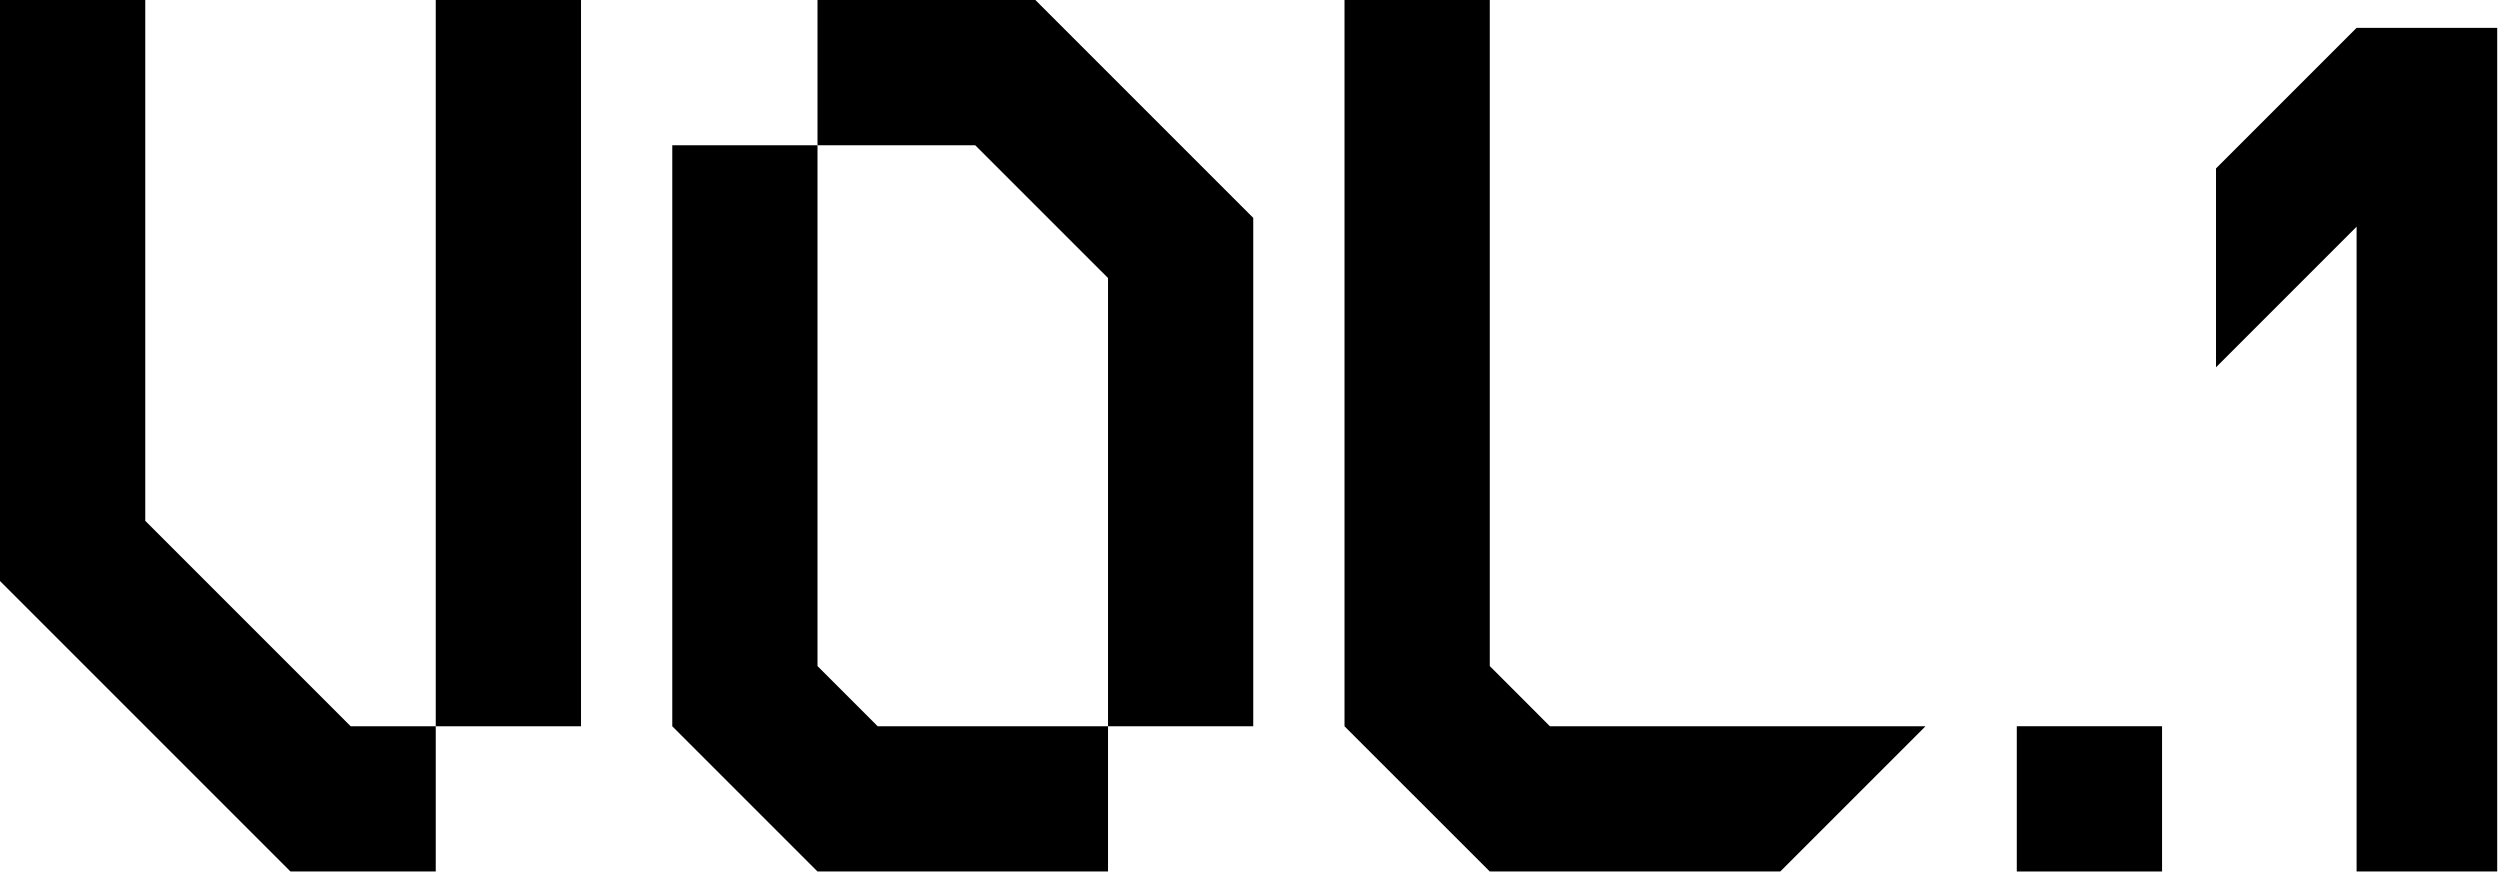
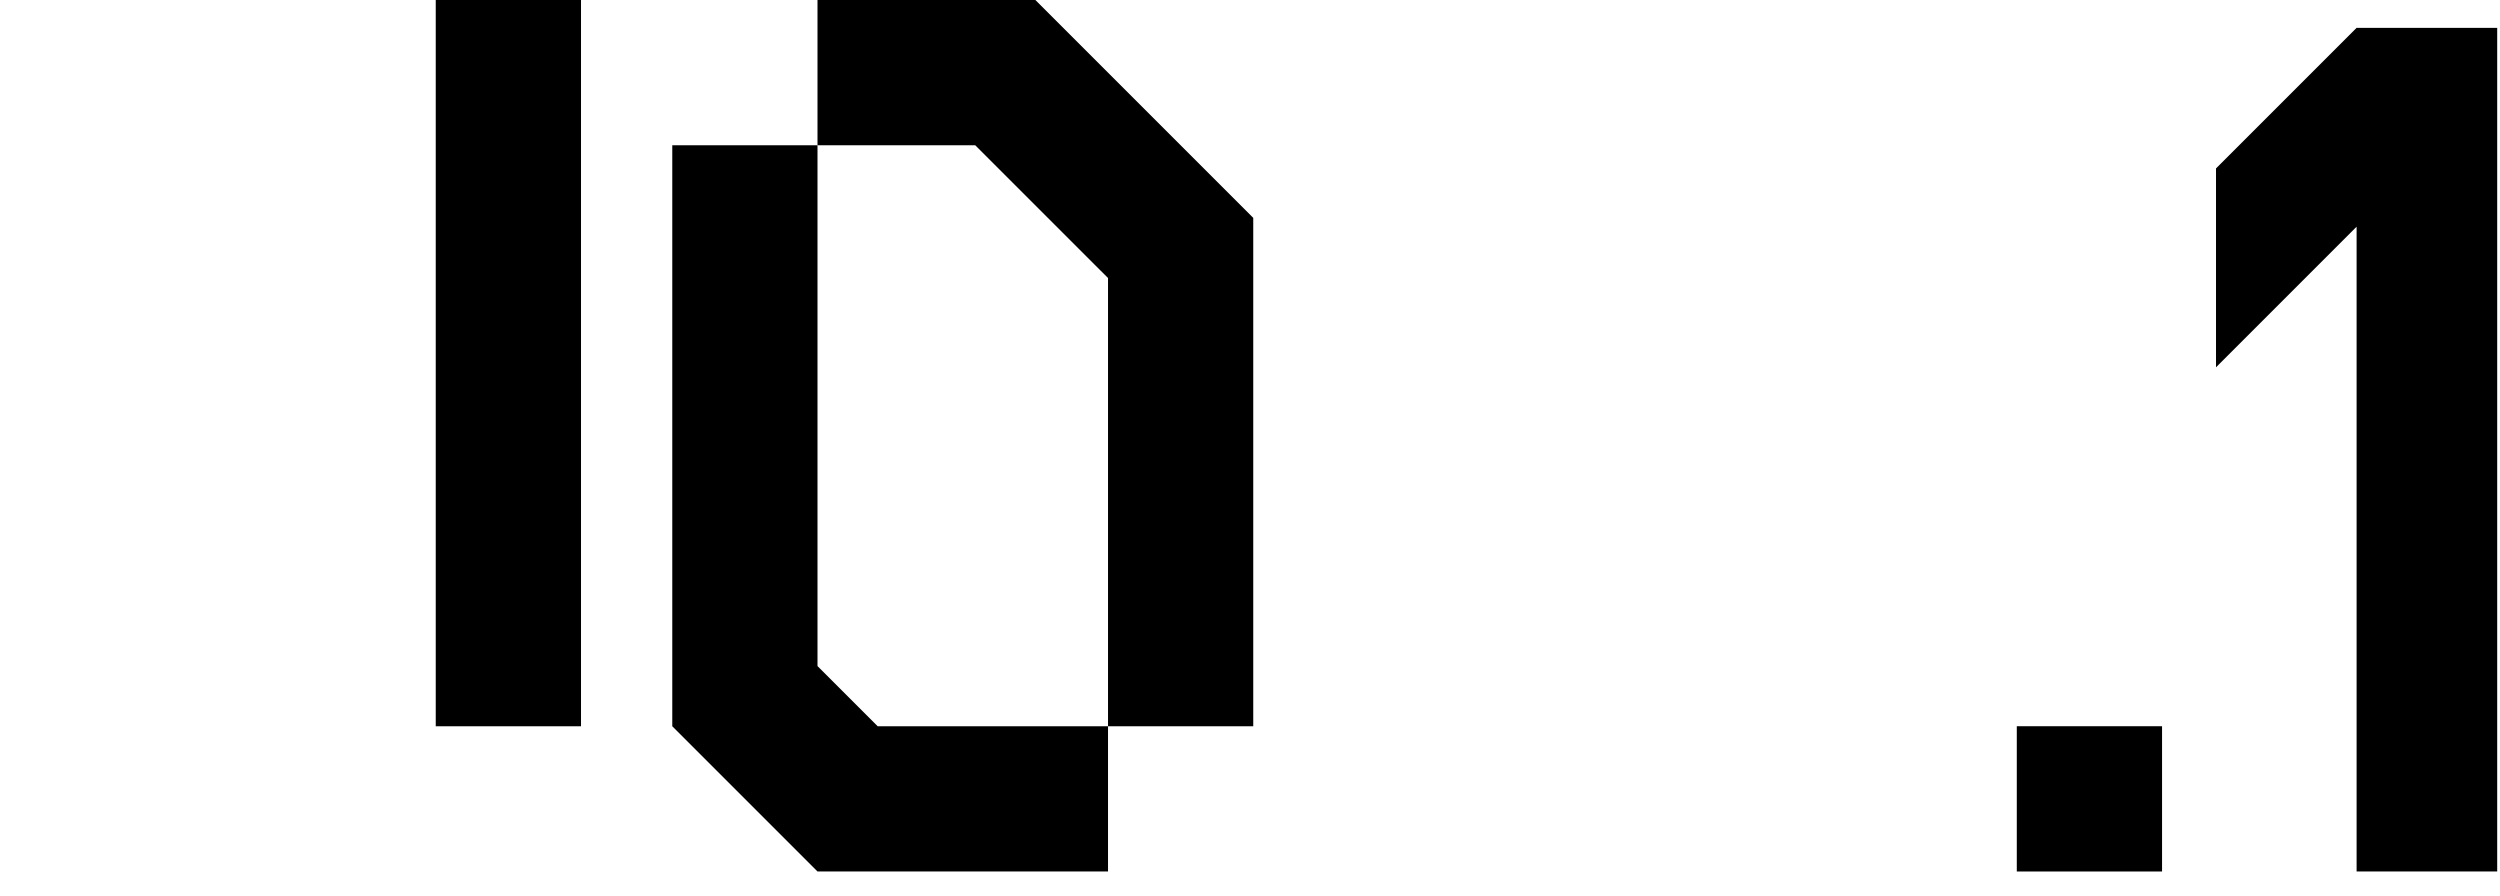
<svg xmlns="http://www.w3.org/2000/svg" version="1.1" id="レイヤー_1" x="0px" y="0px" width="67px" height="24px" viewBox="0 0 67 24" style="enable-background:new 0 0 67 24;" xml:space="preserve">
  <g>
    <polygon points="27.748,0 21.909,0 21.909,3.893 26.136,3.893 29.695,7.451 29.695,19.464 33.587,19.464 33.587,5.839  " />
    <polygon points="21.909,17.851 21.909,3.893 18.017,3.893 18.017,19.464 21.909,23.356 29.695,23.356 29.695,19.464 23.522,19.464     " />
  </g>
  <g>
    <rect x="11.678" width="3.893" height="19.464" />
-     <polygon points="3.893,13.958 3.893,0 0,0 0,15.571 7.785,23.356 11.678,23.356 11.678,19.464 9.398,19.464  " />
  </g>
-   <polygon points="41.538,19.464 39.926,17.851 39.926,0 36.033,0 36.033,19.464 39.926,23.356 47.711,23.356 51.604,19.464 " />
  <polygon points="63.157,0.746 63.157,0.746 59.389,4.514 59.389,9.844 63.157,6.075 63.157,23.356 66.925,23.356 66.925,0.746 " />
  <rect x="54.05" y="19.463" width="3.893" height="3.893" />
</svg>